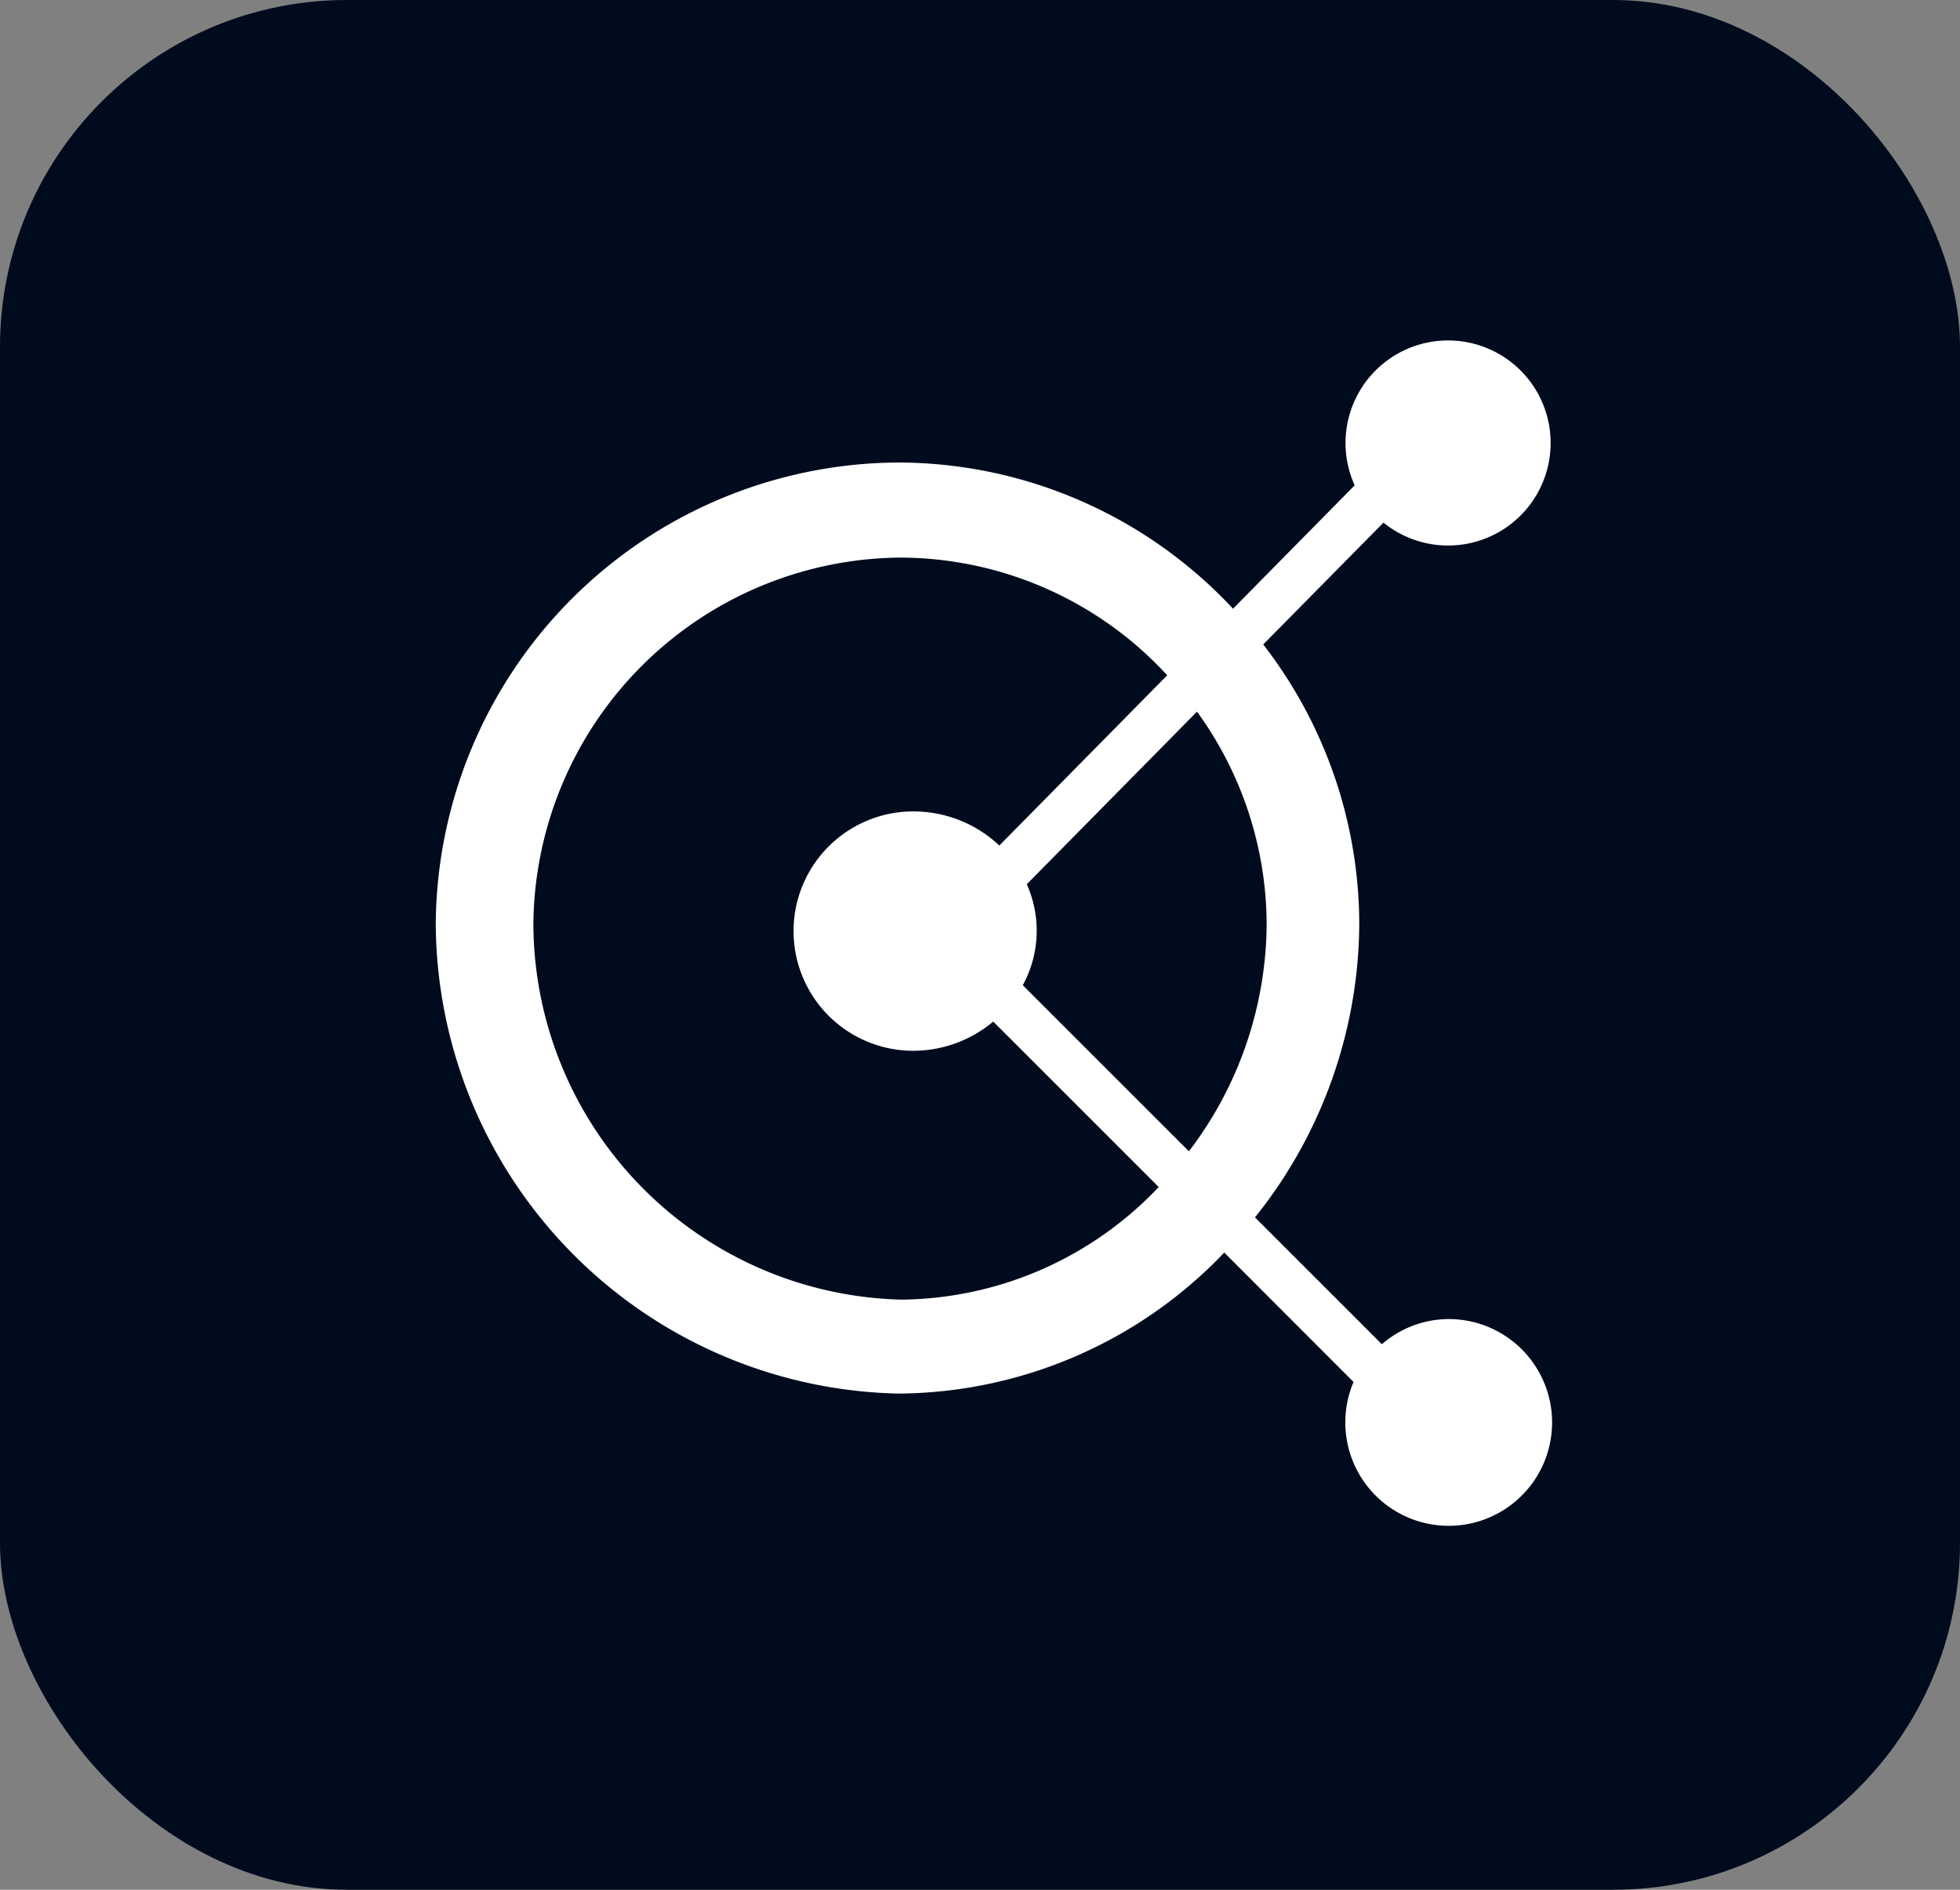
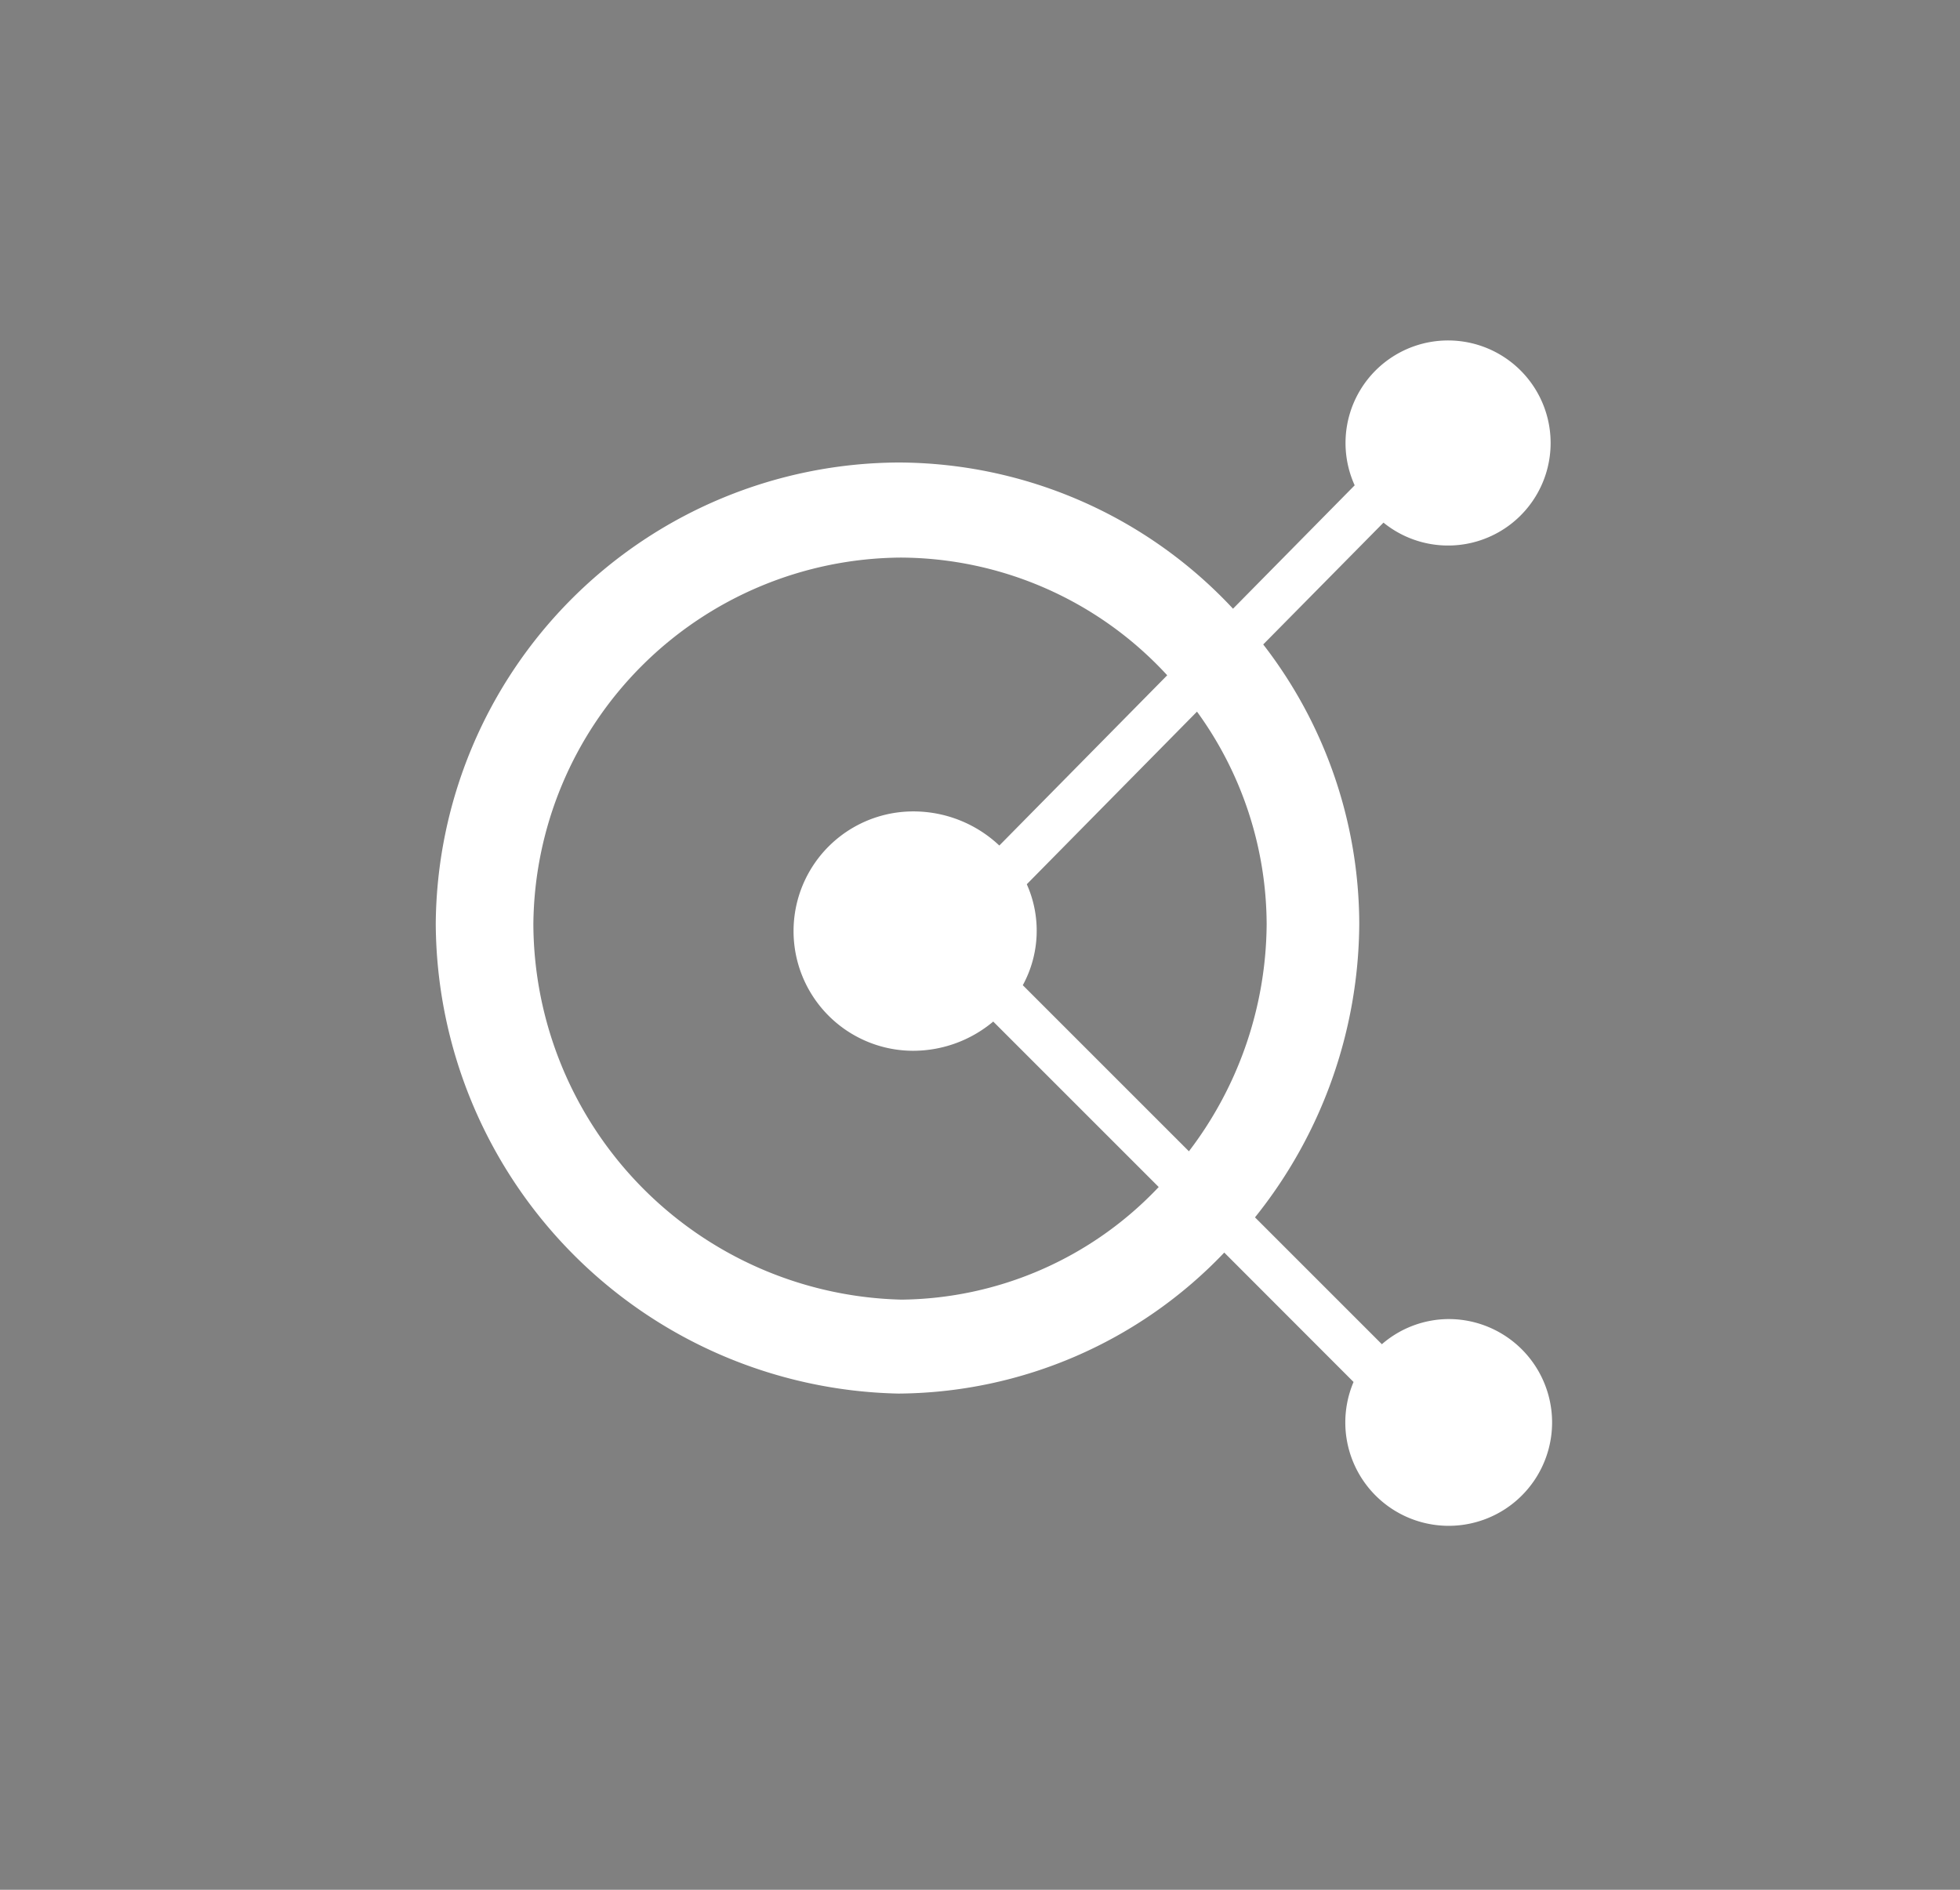
<svg xmlns="http://www.w3.org/2000/svg" width="56" height="54" viewBox="0 0 56 54">
  <rect x="0" y="0" width="56" height="54" fill="#808080" stroke="none" />
  <defs>
    <style>
      .cls-1 {
        fill: #000b1d;
      }

      .cls-2 {
        fill: #fff;
        fill-rule: evenodd;
      }
    </style>
  </defs>
  <g id="Layer_2" data-name="Layer 2">
    <g id="Layer_1-2" data-name="Layer 1">
      <g id="Surfaces">
        <g id="Utility_Surface" data-name="Utility Surface">
          <g id="Outline_no_shadow" data-name="Outline no shadow">
-             <rect class="cls-1" width="56" height="54" rx="9.914" />
-           </g>
+             </g>
        </g>
      </g>
      <g id="Outlined_Mnemonics_Logos" data-name="Outlined Mnemonics Logos">
        <g id="Adobe_Color" data-name="Adobe Color">
-           <path class="cls-2" d="M41.393,37.692a2.928,2.928,0,0,0-1.911.719l-3.625-3.625a13.51,13.51,0,0,0,2.979-8.395,13.086,13.086,0,0,0-2.744-7.976L39.528,14.934a2.93,2.93,0,1,0-.823-1.066l-3.476,3.526a13.107,13.107,0,0,0-9.565-4.178A13.284,13.284,0,0,0,12.45,26.392,13.502,13.502,0,0,0,25.664,39.821,12.965,12.965,0,0,0,34.979,35.792l3.694,3.698a2.954,2.954,0,1,0,2.72-1.798ZM36.19,26.41a10.804,10.804,0,0,1-2.221,6.488l-4.746-4.746a3.254,3.254,0,0,0,.114-2.885l4.863-4.932A10.389,10.389,0,0,1,36.19,26.41ZM25.732,37.136A10.778,10.778,0,0,1,15.239,26.41,10.571,10.571,0,0,1,25.732,15.933a10.395,10.395,0,0,1,7.617,3.363l-4.797,4.865a3.575,3.575,0,0,0-2.459-.975,3.42,3.42,0,0,0,0,6.84h0a3.562,3.562,0,0,0,2.285-.835l4.728,4.728a10.251,10.251,0,0,1-7.375,3.218Z" />
+           <path class="cls-2" d="M41.393,37.692a2.928,2.928,0,0,0-1.911.719l-3.625-3.625a13.51,13.51,0,0,0,2.979-8.395,13.086,13.086,0,0,0-2.744-7.976L39.528,14.934a2.93,2.93,0,1,0-.823-1.066l-3.476,3.526a13.107,13.107,0,0,0-9.565-4.178A13.284,13.284,0,0,0,12.45,26.392,13.502,13.502,0,0,0,25.664,39.821,12.965,12.965,0,0,0,34.979,35.792l3.694,3.698a2.954,2.954,0,1,0,2.72-1.798ZM36.19,26.41a10.804,10.804,0,0,1-2.221,6.488l-4.746-4.746a3.254,3.254,0,0,0,.114-2.885l4.863-4.932A10.389,10.389,0,0,1,36.19,26.41ZM25.732,37.136A10.778,10.778,0,0,1,15.239,26.41,10.571,10.571,0,0,1,25.732,15.933a10.395,10.395,0,0,1,7.617,3.363l-4.797,4.865a3.575,3.575,0,0,0-2.459-.975,3.42,3.42,0,0,0,0,6.84h0a3.562,3.562,0,0,0,2.285-.835l4.728,4.728a10.251,10.251,0,0,1-7.375,3.218" />
        </g>
      </g>
    </g>
  </g>
</svg>